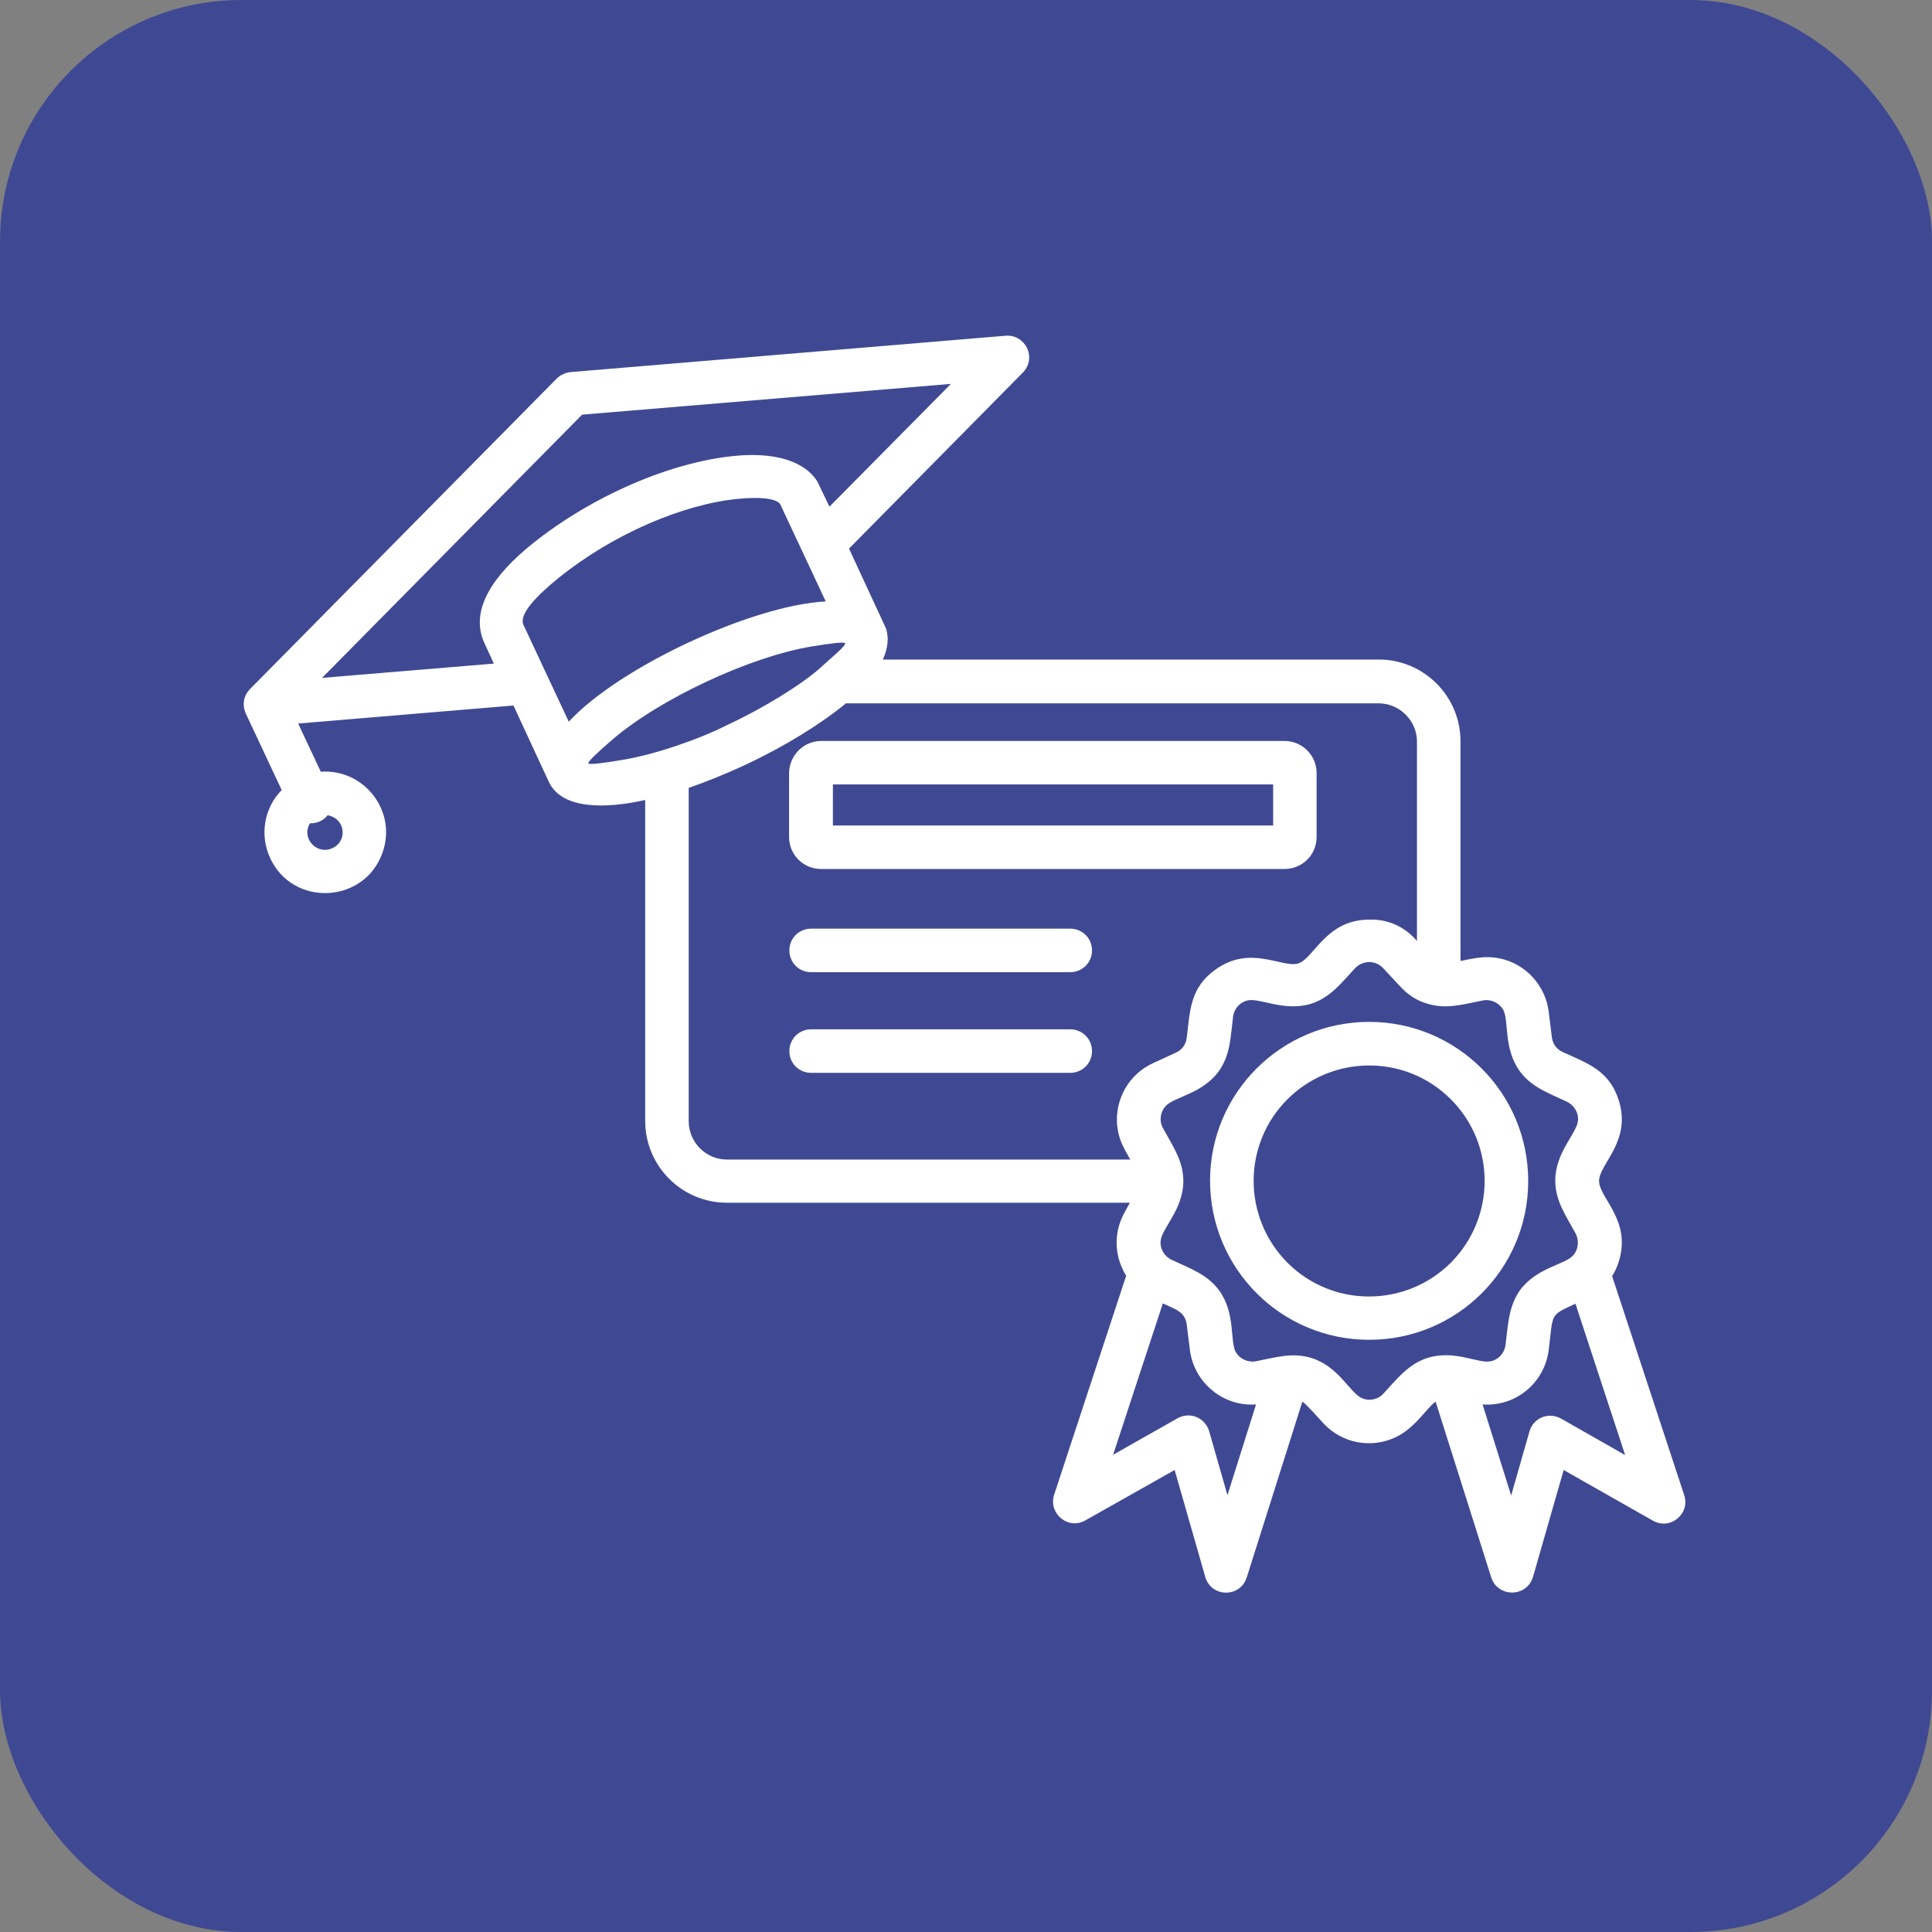
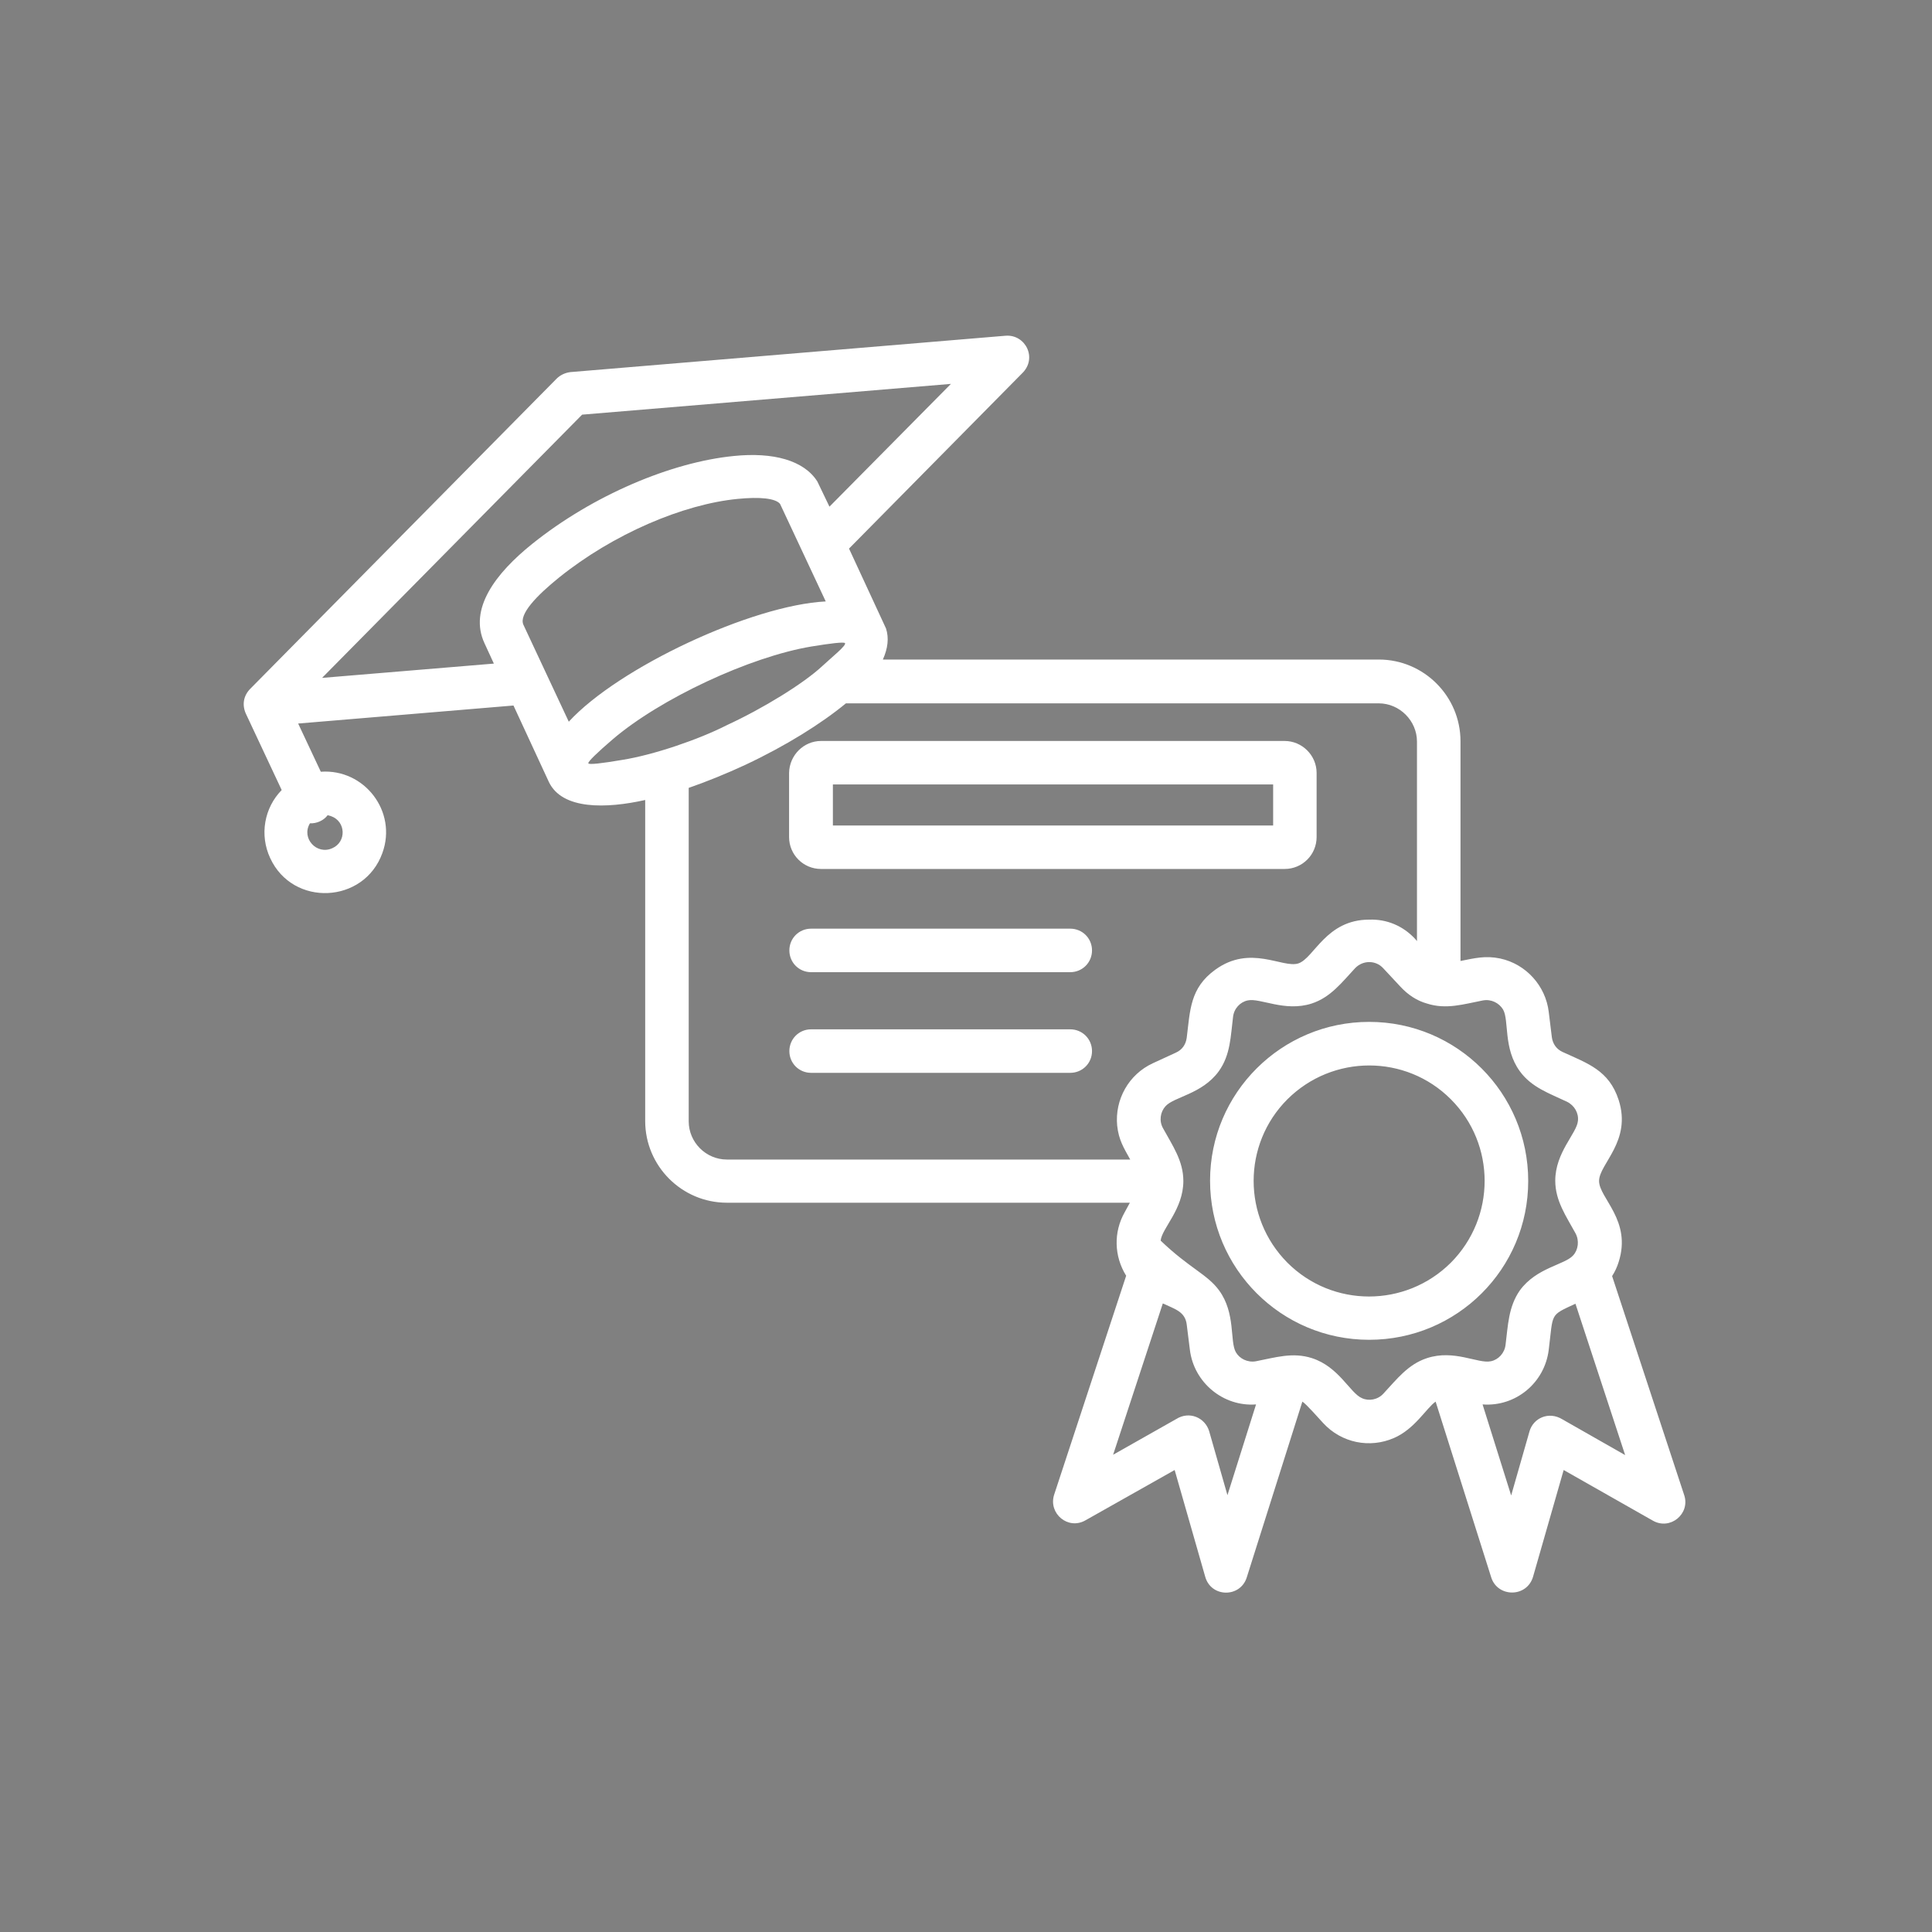
<svg xmlns="http://www.w3.org/2000/svg" width="40" height="40" viewBox="0 0 40 40" fill="none">
  <rect x="0" y="0" width="40" height="40" fill="#808080" stroke="none" />
-   <rect width="40" height="40" rx="5" fill="#3F4993" />
-   <path d="M28.347 21.157C30.167 21.157 31.64 22.63 31.64 24.451C31.64 26.272 30.167 27.739 28.347 27.739C26.526 27.739 25.053 26.265 25.053 24.445C25.053 22.624 26.533 21.157 28.347 21.157ZM30.038 22.759C29.106 21.826 27.594 21.826 26.655 22.759C25.722 23.692 25.722 25.204 26.655 26.143C27.588 27.076 29.099 27.076 30.038 26.143C30.971 25.204 30.971 23.692 30.038 22.759ZM29.299 19.439L29.337 19.484V15.354C29.337 14.922 28.977 14.562 28.546 14.562H17.514C17.006 14.98 16.279 15.437 15.43 15.836C15.044 16.016 14.613 16.19 14.259 16.312V23.216C14.259 23.647 14.613 24.007 15.05 24.007H23.4C23.265 23.763 23.162 23.602 23.13 23.306C23.078 22.765 23.368 22.244 23.869 22.013L24.345 21.794C24.474 21.736 24.551 21.627 24.57 21.485C24.641 20.919 24.635 20.456 25.162 20.076C25.889 19.549 26.552 20.05 26.88 19.947C27.208 19.838 27.453 19.04 28.347 19.04C28.713 19.027 29.048 19.169 29.299 19.439ZM30.238 19.896C30.534 19.838 30.753 19.78 31.061 19.845C31.595 19.96 32.001 20.411 32.065 20.951L32.129 21.472C32.148 21.614 32.226 21.723 32.354 21.781C32.875 22.019 33.313 22.161 33.512 22.772C33.789 23.628 33.107 24.097 33.107 24.451C33.107 24.805 33.789 25.268 33.512 26.13C33.48 26.233 33.435 26.33 33.377 26.42L34.87 30.956C34.998 31.342 34.58 31.689 34.22 31.483L32.374 30.435L31.743 32.635C31.621 33.079 31.01 33.079 30.875 32.661L29.723 29.019C29.53 29.154 29.292 29.585 28.861 29.772C28.36 29.991 27.774 29.875 27.395 29.463C27.317 29.38 27.041 29.064 26.964 29.019L25.812 32.661C25.677 33.085 25.066 33.079 24.95 32.635L24.32 30.435L22.473 31.477C22.113 31.683 21.702 31.335 21.824 30.949L23.316 26.413C23.065 26.008 23.052 25.513 23.284 25.101L23.393 24.901H15.05C14.117 24.901 13.358 24.142 13.358 23.209V16.563C12.554 16.743 11.64 16.769 11.364 16.19L10.631 14.607L6.173 14.98L6.642 15.978C7.543 15.913 8.231 16.801 7.916 17.663C7.537 18.712 6.063 18.783 5.594 17.766C5.369 17.284 5.472 16.724 5.832 16.357L5.105 14.807C5.002 14.607 5.034 14.401 5.195 14.247L11.525 7.839C11.602 7.762 11.705 7.717 11.808 7.704L20.82 6.951C21.232 6.919 21.489 7.421 21.155 7.736L17.578 11.358L18.344 13.012C18.408 13.211 18.382 13.424 18.279 13.655H28.546C29.479 13.655 30.238 14.414 30.238 15.347V19.896ZM32.618 26.992C32.078 27.244 32.161 27.173 32.065 27.945C31.981 28.633 31.377 29.129 30.695 29.077L31.287 30.962L31.666 29.637C31.743 29.36 32.065 29.212 32.348 29.386L33.647 30.126L32.618 26.992ZM26.005 29.077C25.33 29.129 24.718 28.627 24.635 27.945L24.57 27.424C24.538 27.153 24.32 27.102 24.075 26.986L23.046 30.119L24.352 29.38C24.628 29.206 24.95 29.354 25.034 29.63L25.413 30.956L26.005 29.077ZM28.996 20.43L28.636 20.044C28.482 19.877 28.218 19.877 28.057 20.044C27.781 20.34 27.549 20.649 27.157 20.777C26.597 20.957 26.089 20.655 25.831 20.713C25.677 20.745 25.548 20.88 25.529 21.054C25.478 21.453 25.478 21.839 25.233 22.18C24.886 22.656 24.3 22.707 24.127 22.907C24.024 23.023 23.992 23.209 24.082 23.364C24.275 23.718 24.5 24.033 24.5 24.451C24.5 25.037 24.056 25.429 24.03 25.686C24.011 25.854 24.107 26.015 24.262 26.085C24.628 26.259 24.995 26.381 25.24 26.716C25.587 27.192 25.458 27.771 25.587 27.996C25.664 28.131 25.831 28.215 26.005 28.183C26.404 28.106 26.764 27.99 27.163 28.119C27.723 28.299 27.954 28.846 28.199 28.948C28.34 29.013 28.527 28.981 28.643 28.852C28.919 28.556 29.151 28.247 29.543 28.119C30.109 27.932 30.605 28.241 30.868 28.183C31.023 28.151 31.151 28.015 31.171 27.842C31.222 27.443 31.229 27.057 31.467 26.716C31.814 26.24 32.399 26.188 32.573 25.989C32.676 25.873 32.702 25.686 32.618 25.532C32.425 25.178 32.2 24.863 32.2 24.445C32.2 23.859 32.644 23.467 32.669 23.209C32.689 23.049 32.599 22.888 32.444 22.811C32.078 22.637 31.711 22.515 31.467 22.18C31.119 21.704 31.248 21.125 31.119 20.9C31.036 20.765 30.875 20.681 30.701 20.713C30.302 20.79 29.942 20.906 29.543 20.777C29.337 20.72 29.151 20.597 28.996 20.43ZM6.855 16.898C6.835 16.891 6.81 16.885 6.784 16.878C6.7 16.988 6.559 17.052 6.417 17.046C6.231 17.355 6.559 17.708 6.88 17.561C7.176 17.432 7.163 17.007 6.855 16.898ZM15.05 15.013C15.803 14.665 16.639 14.15 17.025 13.79C17.218 13.61 17.533 13.359 17.494 13.314C17.462 13.288 17.198 13.32 16.8 13.385C15.526 13.597 13.667 14.466 12.683 15.309C12.361 15.585 12.168 15.772 12.181 15.804C12.194 15.836 12.464 15.804 12.882 15.733C13.532 15.63 14.471 15.309 15.05 15.013ZM11.776 14.942C12.811 13.816 15.571 12.529 17.096 12.452L16.15 10.432C16.053 10.316 15.732 10.284 15.275 10.329C14.143 10.438 12.695 11.056 11.576 11.956C11.113 12.33 10.74 12.716 10.836 12.934L11.776 14.942ZM10.225 13.739L10.032 13.32C9.698 12.606 10.264 11.867 11.017 11.262C12.277 10.251 13.899 9.569 15.191 9.441C16.008 9.357 16.645 9.531 16.922 9.968L17.173 10.49L19.688 7.948L12.052 8.585L6.668 14.035L10.225 13.739ZM16.793 20.128C16.542 20.128 16.343 19.928 16.343 19.677C16.343 19.426 16.542 19.227 16.793 19.227H22.158C22.409 19.227 22.609 19.426 22.609 19.677C22.609 19.928 22.409 20.128 22.158 20.128H16.793ZM16.793 22.212C16.542 22.212 16.343 22.013 16.343 21.762C16.343 21.511 16.542 21.311 16.793 21.311H22.158C22.409 21.311 22.609 21.511 22.609 21.762C22.609 22.013 22.409 22.212 22.158 22.212H16.793ZM16.999 15.341H26.597C26.957 15.341 27.259 15.637 27.259 16.003V17.329C27.259 17.696 26.964 17.991 26.597 17.991H16.999C16.632 17.991 16.337 17.696 16.337 17.329V16.003C16.343 15.637 16.639 15.341 16.999 15.341ZM26.359 16.241H17.244V17.091H26.359V16.241Z" fill="white" />
+   <path d="M28.347 21.157C30.167 21.157 31.64 22.63 31.64 24.451C31.64 26.272 30.167 27.739 28.347 27.739C26.526 27.739 25.053 26.265 25.053 24.445C25.053 22.624 26.533 21.157 28.347 21.157ZM30.038 22.759C29.106 21.826 27.594 21.826 26.655 22.759C25.722 23.692 25.722 25.204 26.655 26.143C27.588 27.076 29.099 27.076 30.038 26.143C30.971 25.204 30.971 23.692 30.038 22.759ZM29.299 19.439L29.337 19.484V15.354C29.337 14.922 28.977 14.562 28.546 14.562H17.514C17.006 14.98 16.279 15.437 15.43 15.836C15.044 16.016 14.613 16.19 14.259 16.312V23.216C14.259 23.647 14.613 24.007 15.05 24.007H23.4C23.265 23.763 23.162 23.602 23.13 23.306C23.078 22.765 23.368 22.244 23.869 22.013L24.345 21.794C24.474 21.736 24.551 21.627 24.57 21.485C24.641 20.919 24.635 20.456 25.162 20.076C25.889 19.549 26.552 20.05 26.88 19.947C27.208 19.838 27.453 19.04 28.347 19.04C28.713 19.027 29.048 19.169 29.299 19.439ZM30.238 19.896C30.534 19.838 30.753 19.78 31.061 19.845C31.595 19.96 32.001 20.411 32.065 20.951L32.129 21.472C32.148 21.614 32.226 21.723 32.354 21.781C32.875 22.019 33.313 22.161 33.512 22.772C33.789 23.628 33.107 24.097 33.107 24.451C33.107 24.805 33.789 25.268 33.512 26.13C33.48 26.233 33.435 26.33 33.377 26.42L34.87 30.956C34.998 31.342 34.58 31.689 34.22 31.483L32.374 30.435L31.743 32.635C31.621 33.079 31.01 33.079 30.875 32.661L29.723 29.019C29.53 29.154 29.292 29.585 28.861 29.772C28.36 29.991 27.774 29.875 27.395 29.463C27.317 29.38 27.041 29.064 26.964 29.019L25.812 32.661C25.677 33.085 25.066 33.079 24.95 32.635L24.32 30.435L22.473 31.477C22.113 31.683 21.702 31.335 21.824 30.949L23.316 26.413C23.065 26.008 23.052 25.513 23.284 25.101L23.393 24.901H15.05C14.117 24.901 13.358 24.142 13.358 23.209V16.563C12.554 16.743 11.64 16.769 11.364 16.19L10.631 14.607L6.173 14.98L6.642 15.978C7.543 15.913 8.231 16.801 7.916 17.663C7.537 18.712 6.063 18.783 5.594 17.766C5.369 17.284 5.472 16.724 5.832 16.357L5.105 14.807C5.002 14.607 5.034 14.401 5.195 14.247L11.525 7.839C11.602 7.762 11.705 7.717 11.808 7.704L20.82 6.951C21.232 6.919 21.489 7.421 21.155 7.736L17.578 11.358L18.344 13.012C18.408 13.211 18.382 13.424 18.279 13.655H28.546C29.479 13.655 30.238 14.414 30.238 15.347V19.896ZM32.618 26.992C32.078 27.244 32.161 27.173 32.065 27.945C31.981 28.633 31.377 29.129 30.695 29.077L31.287 30.962L31.666 29.637C31.743 29.36 32.065 29.212 32.348 29.386L33.647 30.126L32.618 26.992ZM26.005 29.077C25.33 29.129 24.718 28.627 24.635 27.945L24.57 27.424C24.538 27.153 24.32 27.102 24.075 26.986L23.046 30.119L24.352 29.38C24.628 29.206 24.95 29.354 25.034 29.63L25.413 30.956L26.005 29.077ZM28.996 20.43L28.636 20.044C28.482 19.877 28.218 19.877 28.057 20.044C27.781 20.34 27.549 20.649 27.157 20.777C26.597 20.957 26.089 20.655 25.831 20.713C25.677 20.745 25.548 20.88 25.529 21.054C25.478 21.453 25.478 21.839 25.233 22.18C24.886 22.656 24.3 22.707 24.127 22.907C24.024 23.023 23.992 23.209 24.082 23.364C24.275 23.718 24.5 24.033 24.5 24.451C24.5 25.037 24.056 25.429 24.03 25.686C24.628 26.259 24.995 26.381 25.24 26.716C25.587 27.192 25.458 27.771 25.587 27.996C25.664 28.131 25.831 28.215 26.005 28.183C26.404 28.106 26.764 27.99 27.163 28.119C27.723 28.299 27.954 28.846 28.199 28.948C28.34 29.013 28.527 28.981 28.643 28.852C28.919 28.556 29.151 28.247 29.543 28.119C30.109 27.932 30.605 28.241 30.868 28.183C31.023 28.151 31.151 28.015 31.171 27.842C31.222 27.443 31.229 27.057 31.467 26.716C31.814 26.24 32.399 26.188 32.573 25.989C32.676 25.873 32.702 25.686 32.618 25.532C32.425 25.178 32.2 24.863 32.2 24.445C32.2 23.859 32.644 23.467 32.669 23.209C32.689 23.049 32.599 22.888 32.444 22.811C32.078 22.637 31.711 22.515 31.467 22.18C31.119 21.704 31.248 21.125 31.119 20.9C31.036 20.765 30.875 20.681 30.701 20.713C30.302 20.79 29.942 20.906 29.543 20.777C29.337 20.72 29.151 20.597 28.996 20.43ZM6.855 16.898C6.835 16.891 6.81 16.885 6.784 16.878C6.7 16.988 6.559 17.052 6.417 17.046C6.231 17.355 6.559 17.708 6.88 17.561C7.176 17.432 7.163 17.007 6.855 16.898ZM15.05 15.013C15.803 14.665 16.639 14.15 17.025 13.79C17.218 13.61 17.533 13.359 17.494 13.314C17.462 13.288 17.198 13.32 16.8 13.385C15.526 13.597 13.667 14.466 12.683 15.309C12.361 15.585 12.168 15.772 12.181 15.804C12.194 15.836 12.464 15.804 12.882 15.733C13.532 15.63 14.471 15.309 15.05 15.013ZM11.776 14.942C12.811 13.816 15.571 12.529 17.096 12.452L16.15 10.432C16.053 10.316 15.732 10.284 15.275 10.329C14.143 10.438 12.695 11.056 11.576 11.956C11.113 12.33 10.74 12.716 10.836 12.934L11.776 14.942ZM10.225 13.739L10.032 13.32C9.698 12.606 10.264 11.867 11.017 11.262C12.277 10.251 13.899 9.569 15.191 9.441C16.008 9.357 16.645 9.531 16.922 9.968L17.173 10.49L19.688 7.948L12.052 8.585L6.668 14.035L10.225 13.739ZM16.793 20.128C16.542 20.128 16.343 19.928 16.343 19.677C16.343 19.426 16.542 19.227 16.793 19.227H22.158C22.409 19.227 22.609 19.426 22.609 19.677C22.609 19.928 22.409 20.128 22.158 20.128H16.793ZM16.793 22.212C16.542 22.212 16.343 22.013 16.343 21.762C16.343 21.511 16.542 21.311 16.793 21.311H22.158C22.409 21.311 22.609 21.511 22.609 21.762C22.609 22.013 22.409 22.212 22.158 22.212H16.793ZM16.999 15.341H26.597C26.957 15.341 27.259 15.637 27.259 16.003V17.329C27.259 17.696 26.964 17.991 26.597 17.991H16.999C16.632 17.991 16.337 17.696 16.337 17.329V16.003C16.343 15.637 16.639 15.341 16.999 15.341ZM26.359 16.241H17.244V17.091H26.359V16.241Z" fill="white" />
</svg>